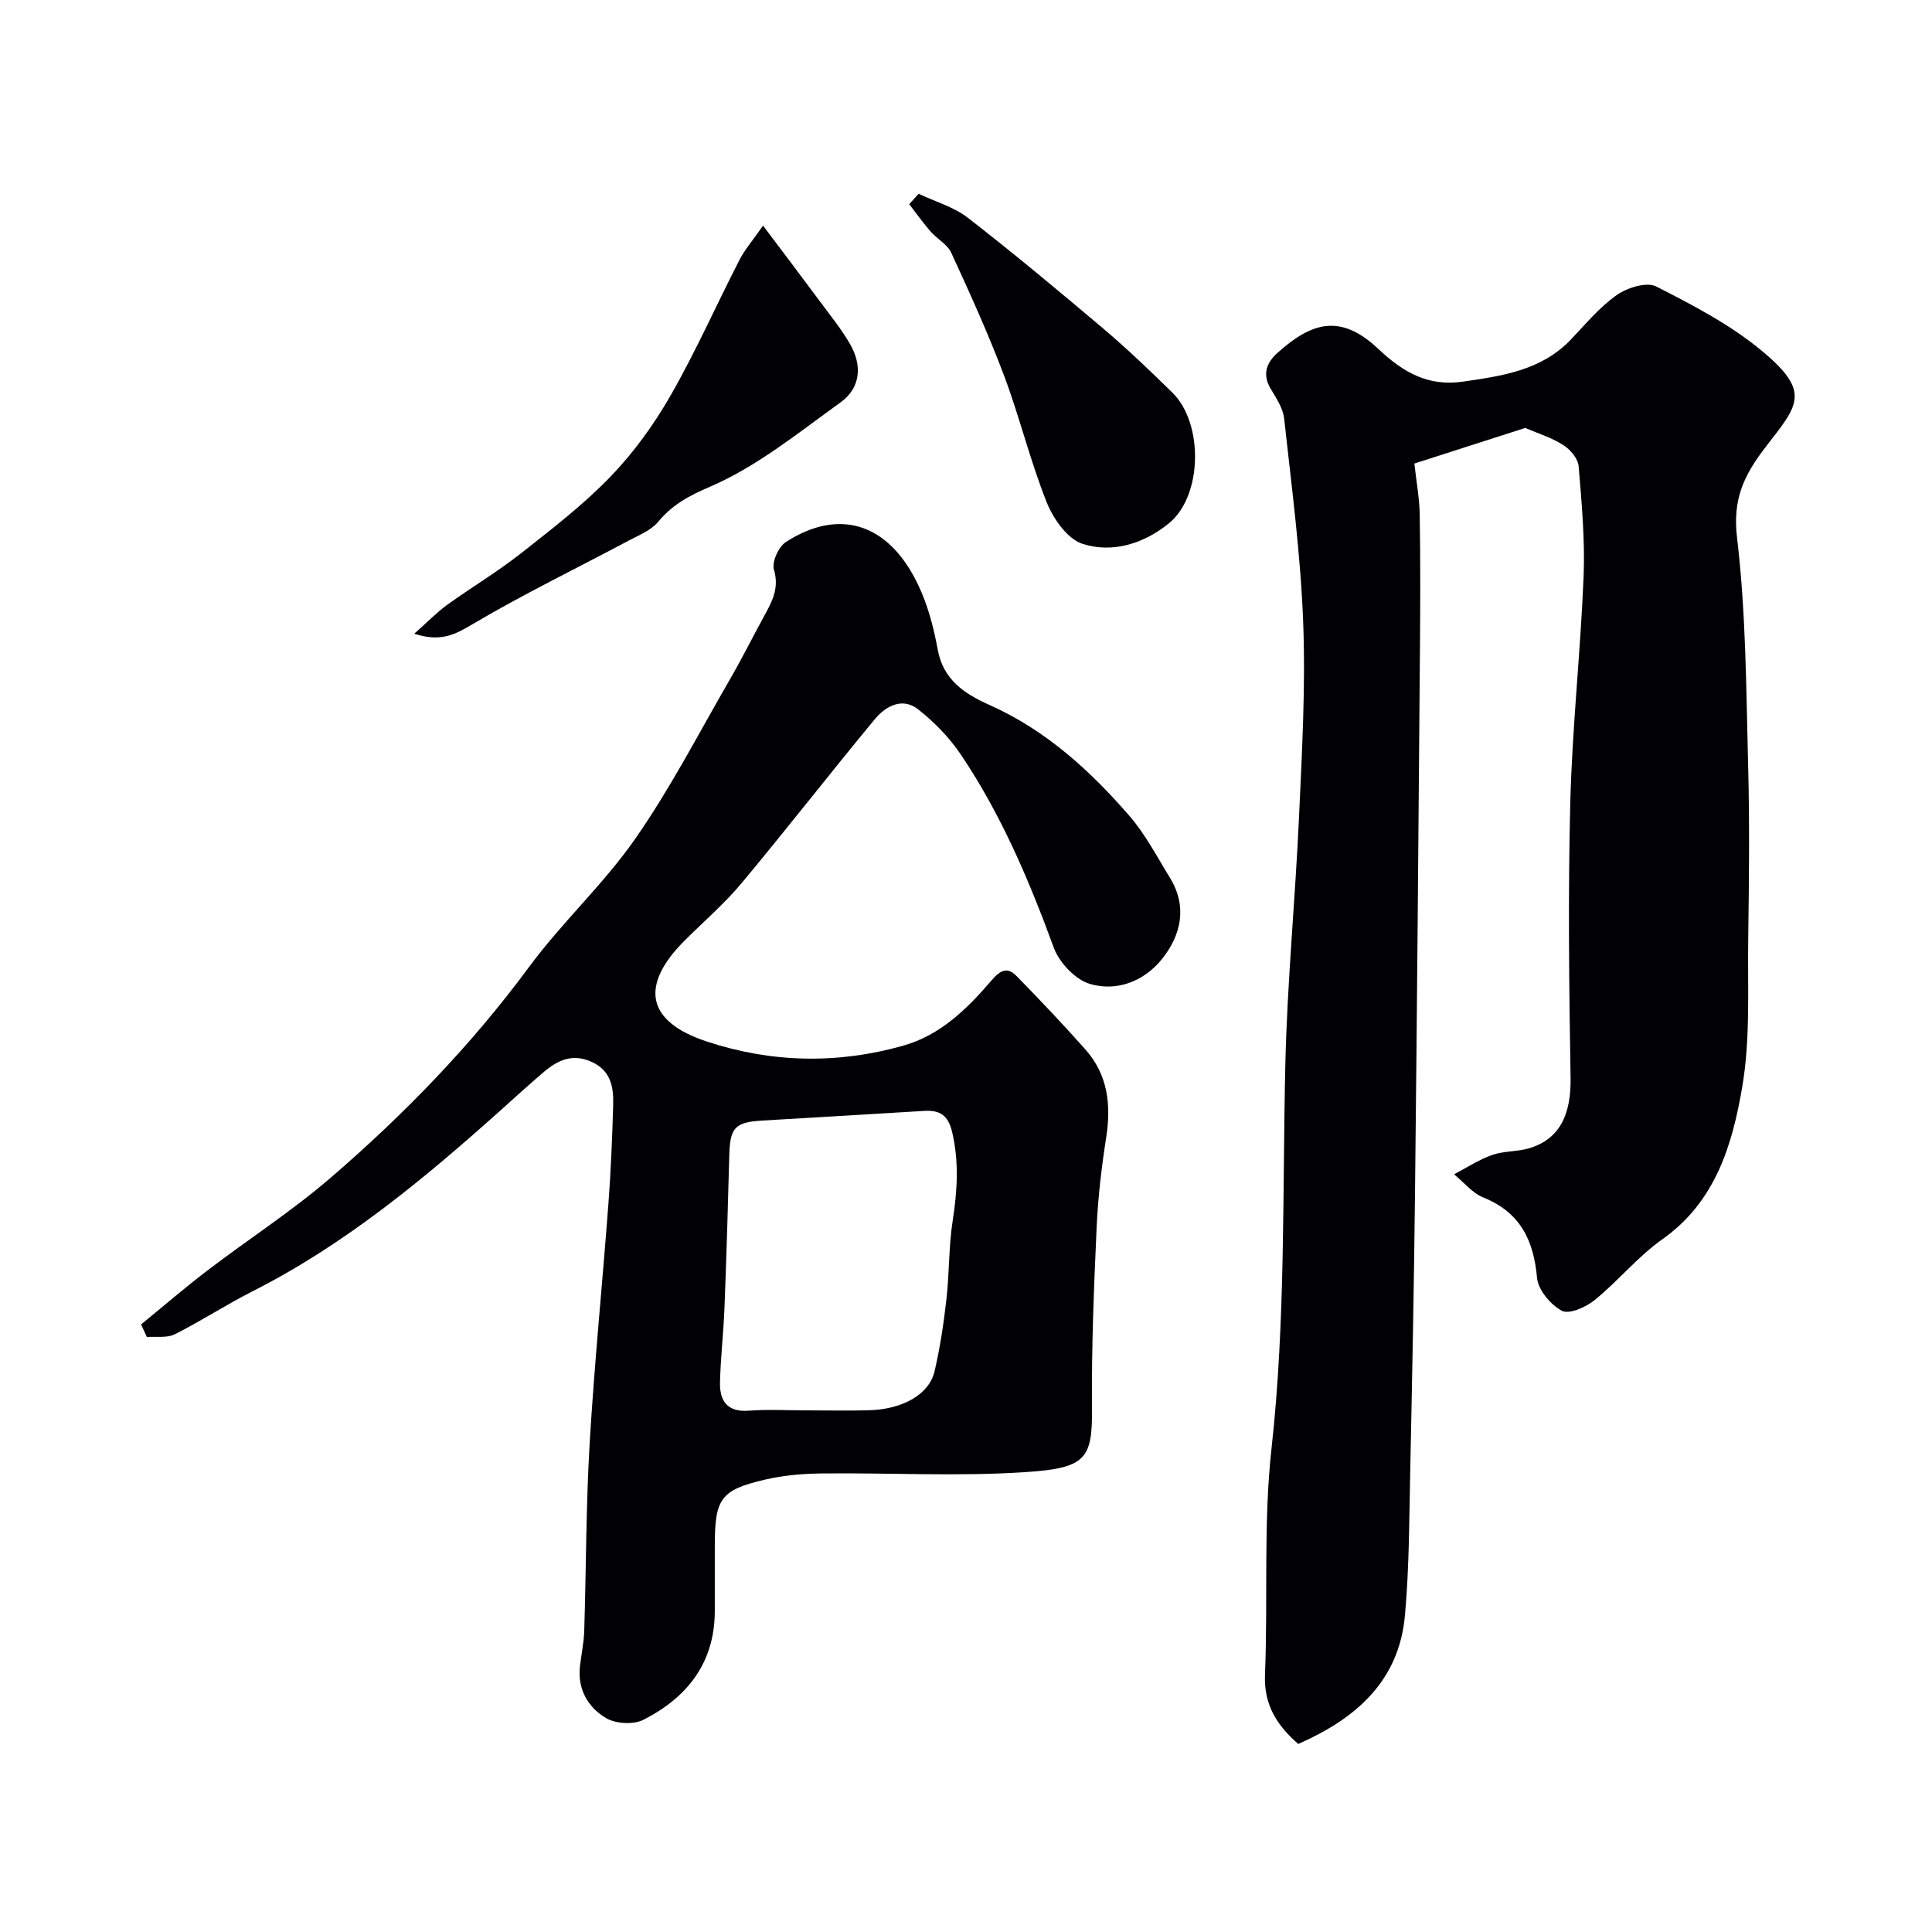
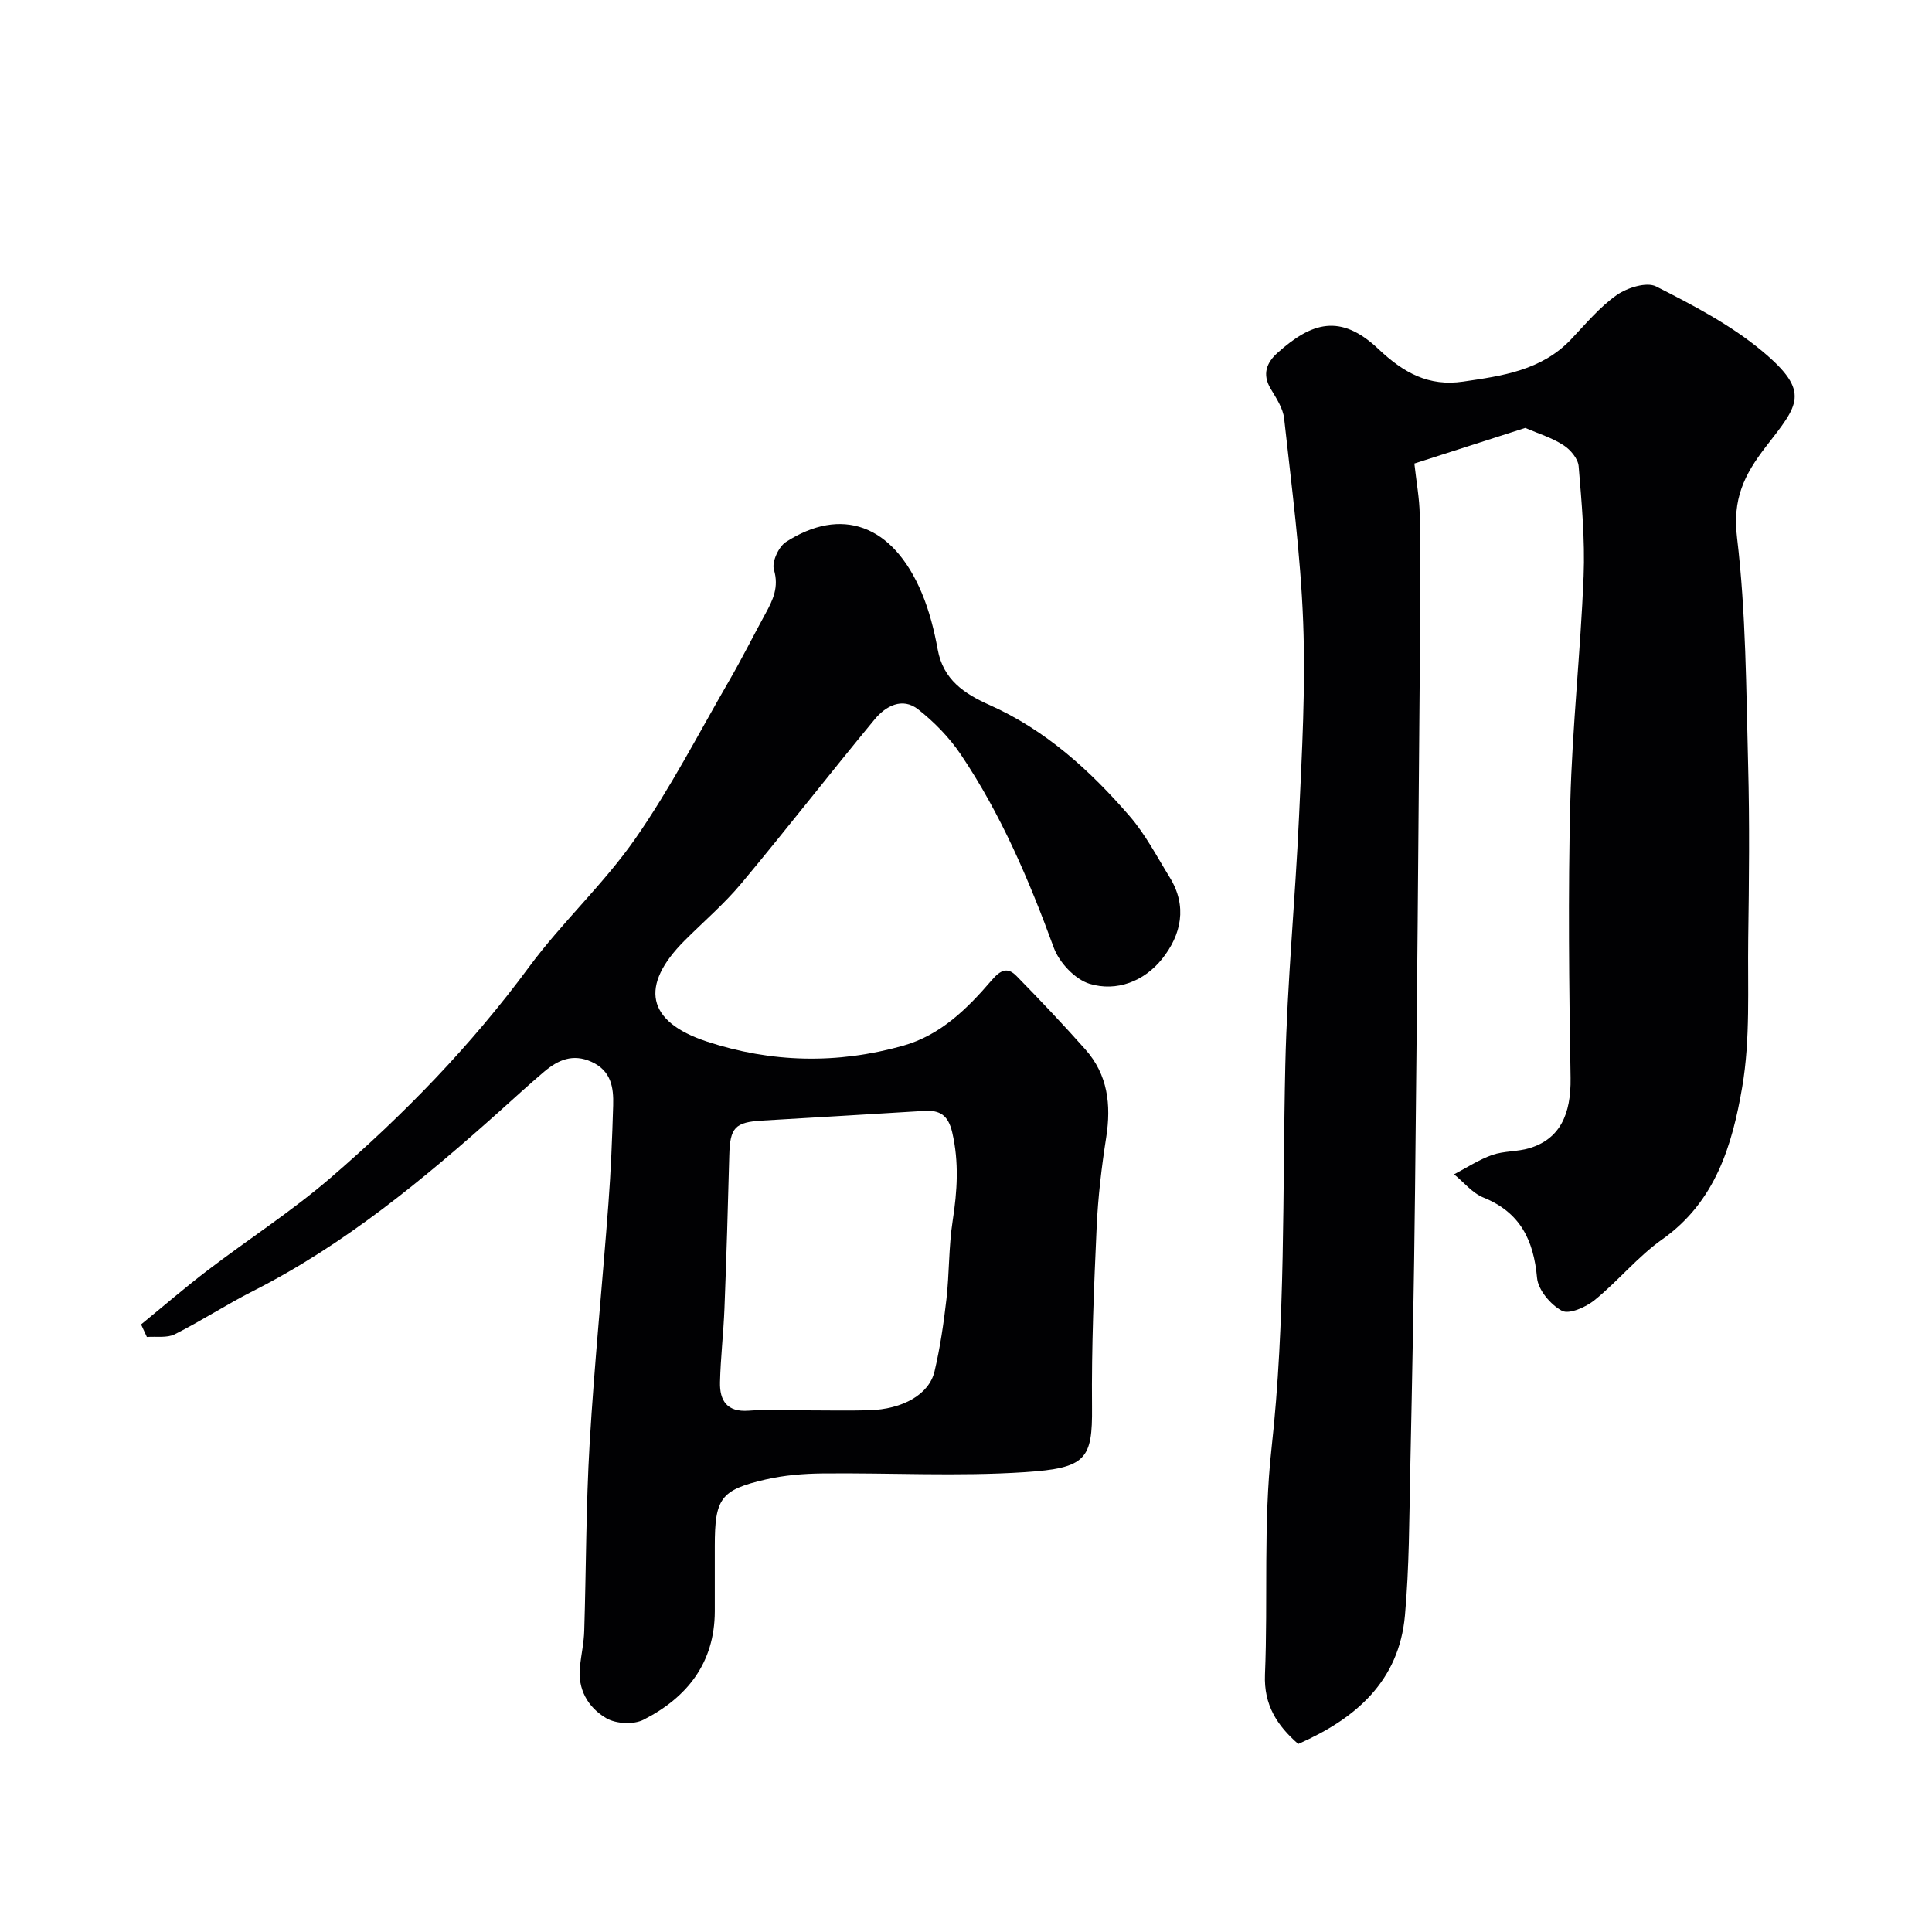
<svg xmlns="http://www.w3.org/2000/svg" enable-background="new 0 0 400 400" viewBox="0 0 400 400">
  <g fill="#010103">
    <path d="m315.78 88.6c-7.24 2.33-14.92 4.8-22.95 7.37.42 3.84 1.06 7.23 1.11 10.63.15 9.49.12 18.99.04 28.49-.3 37.09-.6 74.18-1.01 111.27-.21 19.43-.59 38.86-1 58.29-.21 9.93-.2 19.9-1.09 29.79-1.22 13.6-10.12 21.36-22.09 26.63-4.37-3.81-7.15-8.06-6.89-14.38.64-15.58-.36-31.31 1.35-46.76 2.93-26.45 2.26-52.92 2.86-79.4.39-17.15 2.06-34.26 2.84-51.4.61-13.42 1.37-26.88.86-40.28-.53-14.09-2.4-28.14-3.94-42.18-.23-2.15-1.64-4.25-2.8-6.2-1.79-3-.82-5.41 1.43-7.42 7.02-6.29 13-8.25 20.9-.78 5.23 4.94 10.4 7.78 17.52 6.74 8.1-1.18 16.21-2.31 22.31-8.71 3.04-3.19 5.92-6.7 9.48-9.2 2.17-1.53 6.2-2.8 8.18-1.79 7.64 3.88 15.44 7.95 21.97 13.4 10.18 8.49 7.4 11.16.77 19.74-4.6 5.96-6.95 10.9-5.99 18.9 1.85 15.54 1.88 31.32 2.29 47.01.32 11.99.19 23.99.02 35.99-.14 10.27.47 20.72-1.25 30.75-2.04 11.93-5.52 23.71-16.53 31.48-5.09 3.59-9.14 8.63-14.01 12.58-1.8 1.47-5.27 3.01-6.77 2.23-2.34-1.24-4.93-4.31-5.16-6.81-.71-7.81-3.46-13.55-11.1-16.64-2.3-.93-4.07-3.17-6.08-4.81 2.62-1.37 5.14-3.04 7.9-4.01 2.43-.85 5.21-.65 7.69-1.4 6.3-1.9 8.65-6.97 8.53-14.55-.31-18.99-.54-37.99-.06-56.97.4-15.65 2.13-31.25 2.76-46.9.3-7.57-.4-15.21-1.03-22.78-.13-1.55-1.7-3.43-3.12-4.33-2.37-1.55-5.18-2.4-7.94-3.59z" />
    <path d="m29.21 274.21c4.57-3.73 9.04-7.59 13.73-11.17 8.44-6.44 17.42-12.23 25.45-19.14 15.21-13.09 29.14-27.43 41.13-43.68 6.82-9.24 15.45-17.16 22-26.56 7.25-10.4 13.11-21.78 19.48-32.79 2.62-4.52 4.95-9.21 7.46-13.79 1.57-2.86 2.85-5.52 1.77-9.15-.47-1.58.97-4.74 2.49-5.72 11.35-7.33 22.1-3.8 28.14 10.6 1.55 3.7 2.56 7.7 3.28 11.66 1.14 6.25 5.49 9.15 10.71 11.48 11.64 5.19 20.85 13.56 29.04 23.04 3.27 3.78 5.63 8.36 8.28 12.65 3.71 5.99 2.4 11.92-1.58 16.9-3.68 4.6-9.38 6.86-15.02 5.14-3-.92-6.27-4.4-7.39-7.46-5.12-13.99-10.92-27.62-19.25-40-2.37-3.52-5.49-6.72-8.83-9.35-3.29-2.59-6.75-.67-9 2.05-9.3 11.24-18.25 22.77-27.6 33.97-3.55 4.26-7.82 7.91-11.76 11.85-9.35 9.35-7.88 16.77 4.55 20.88 13.4 4.43 27.05 4.73 40.7.88 7.81-2.21 13.32-7.72 18.36-13.59 1.86-2.17 3.29-2.7 5.11-.84 4.86 4.96 9.65 10.02 14.26 15.21 4.64 5.23 5.36 11.44 4.31 18.18-.96 6.15-1.7 12.37-1.98 18.58-.56 12.42-1.08 24.86-.96 37.29.1 10.76-1.19 12.63-13.85 13.46-13.94.92-27.98.12-41.98.27-3.92.04-7.93.37-11.74 1.25-9.35 2.16-10.53 3.93-10.53 13.8 0 4.5.01 9 0 13.5-.03 10.68-5.73 17.85-14.75 22.44-2.05 1.05-5.7.86-7.71-.31-3.79-2.22-6.01-6.01-5.45-10.81.28-2.43.81-4.85.88-7.28.4-12.93.36-25.88 1.12-38.79.98-16.58 2.65-33.13 3.89-49.7.51-6.75.78-13.53.98-20.3.11-3.7-.4-7.17-4.48-9.02-3.9-1.77-6.96-.37-9.82 2.05-3.14 2.66-6.18 5.46-9.25 8.21-15.77 14.1-32 27.56-51.04 37.21-5.49 2.78-10.68 6.18-16.18 8.94-1.61.81-3.83.41-5.77.56-.39-.87-.8-1.73-1.2-2.6zm137.73 17.79c4.32 0 8.65.1 12.97-.02 6.99-.2 12.46-3.27 13.58-8.07 1.15-4.9 1.89-9.92 2.46-14.93.61-5.39.46-10.88 1.29-16.23.95-6.15 1.34-12.11-.09-18.29-.83-3.59-2.56-4.66-5.81-4.46-11.17.68-22.34 1.35-33.52 2-5.66.33-6.68 1.46-6.83 7.18-.27 10.58-.59 21.16-1 31.73-.2 5.09-.8 10.17-.92 15.27-.09 3.79 1.43 6.22 5.92 5.89 3.95-.3 7.96-.07 11.95-.07z" />
-     <path d="m85.76 131.21c2.82-2.5 4.69-4.44 6.83-5.99 4.99-3.6 10.3-6.76 15.13-10.55 6.45-5.07 13.02-10.13 18.7-16.01 4.82-5 9.02-10.83 12.47-16.87 5.18-9.05 9.41-18.63 14.18-27.92 1.1-2.15 2.73-4.03 4.91-7.16 4.3 5.72 8.09 10.72 11.82 15.75 2.13 2.88 4.41 5.68 6.19 8.77 2.56 4.43 2.22 9.08-1.99 12.1-8.72 6.27-17.29 13.27-27 17.44-4.47 1.92-7.75 3.7-10.73 7.26-1.49 1.78-4 2.78-6.15 3.92-10.78 5.74-21.79 11.08-32.3 17.29-3.58 2.12-6.52 3.75-12.06 1.97z" />
-     <path d="m190.19 40.12c3.43 1.63 7.28 2.71 10.21 4.98 9.57 7.43 18.89 15.2 28.14 23.03 4.91 4.16 9.57 8.64 14.17 13.14 6.5 6.35 6.27 21.38-.67 27.05-5.14 4.2-11.66 6.3-17.93 4.27-3.13-1.01-6.05-5.2-7.41-8.61-3.41-8.54-5.57-17.57-8.81-26.19-3.25-8.64-7.08-17.06-10.94-25.45-.81-1.77-2.96-2.88-4.32-4.45-1.56-1.79-2.93-3.74-4.38-5.62.66-.72 1.3-1.44 1.94-2.15z" />
  </g>
</svg>